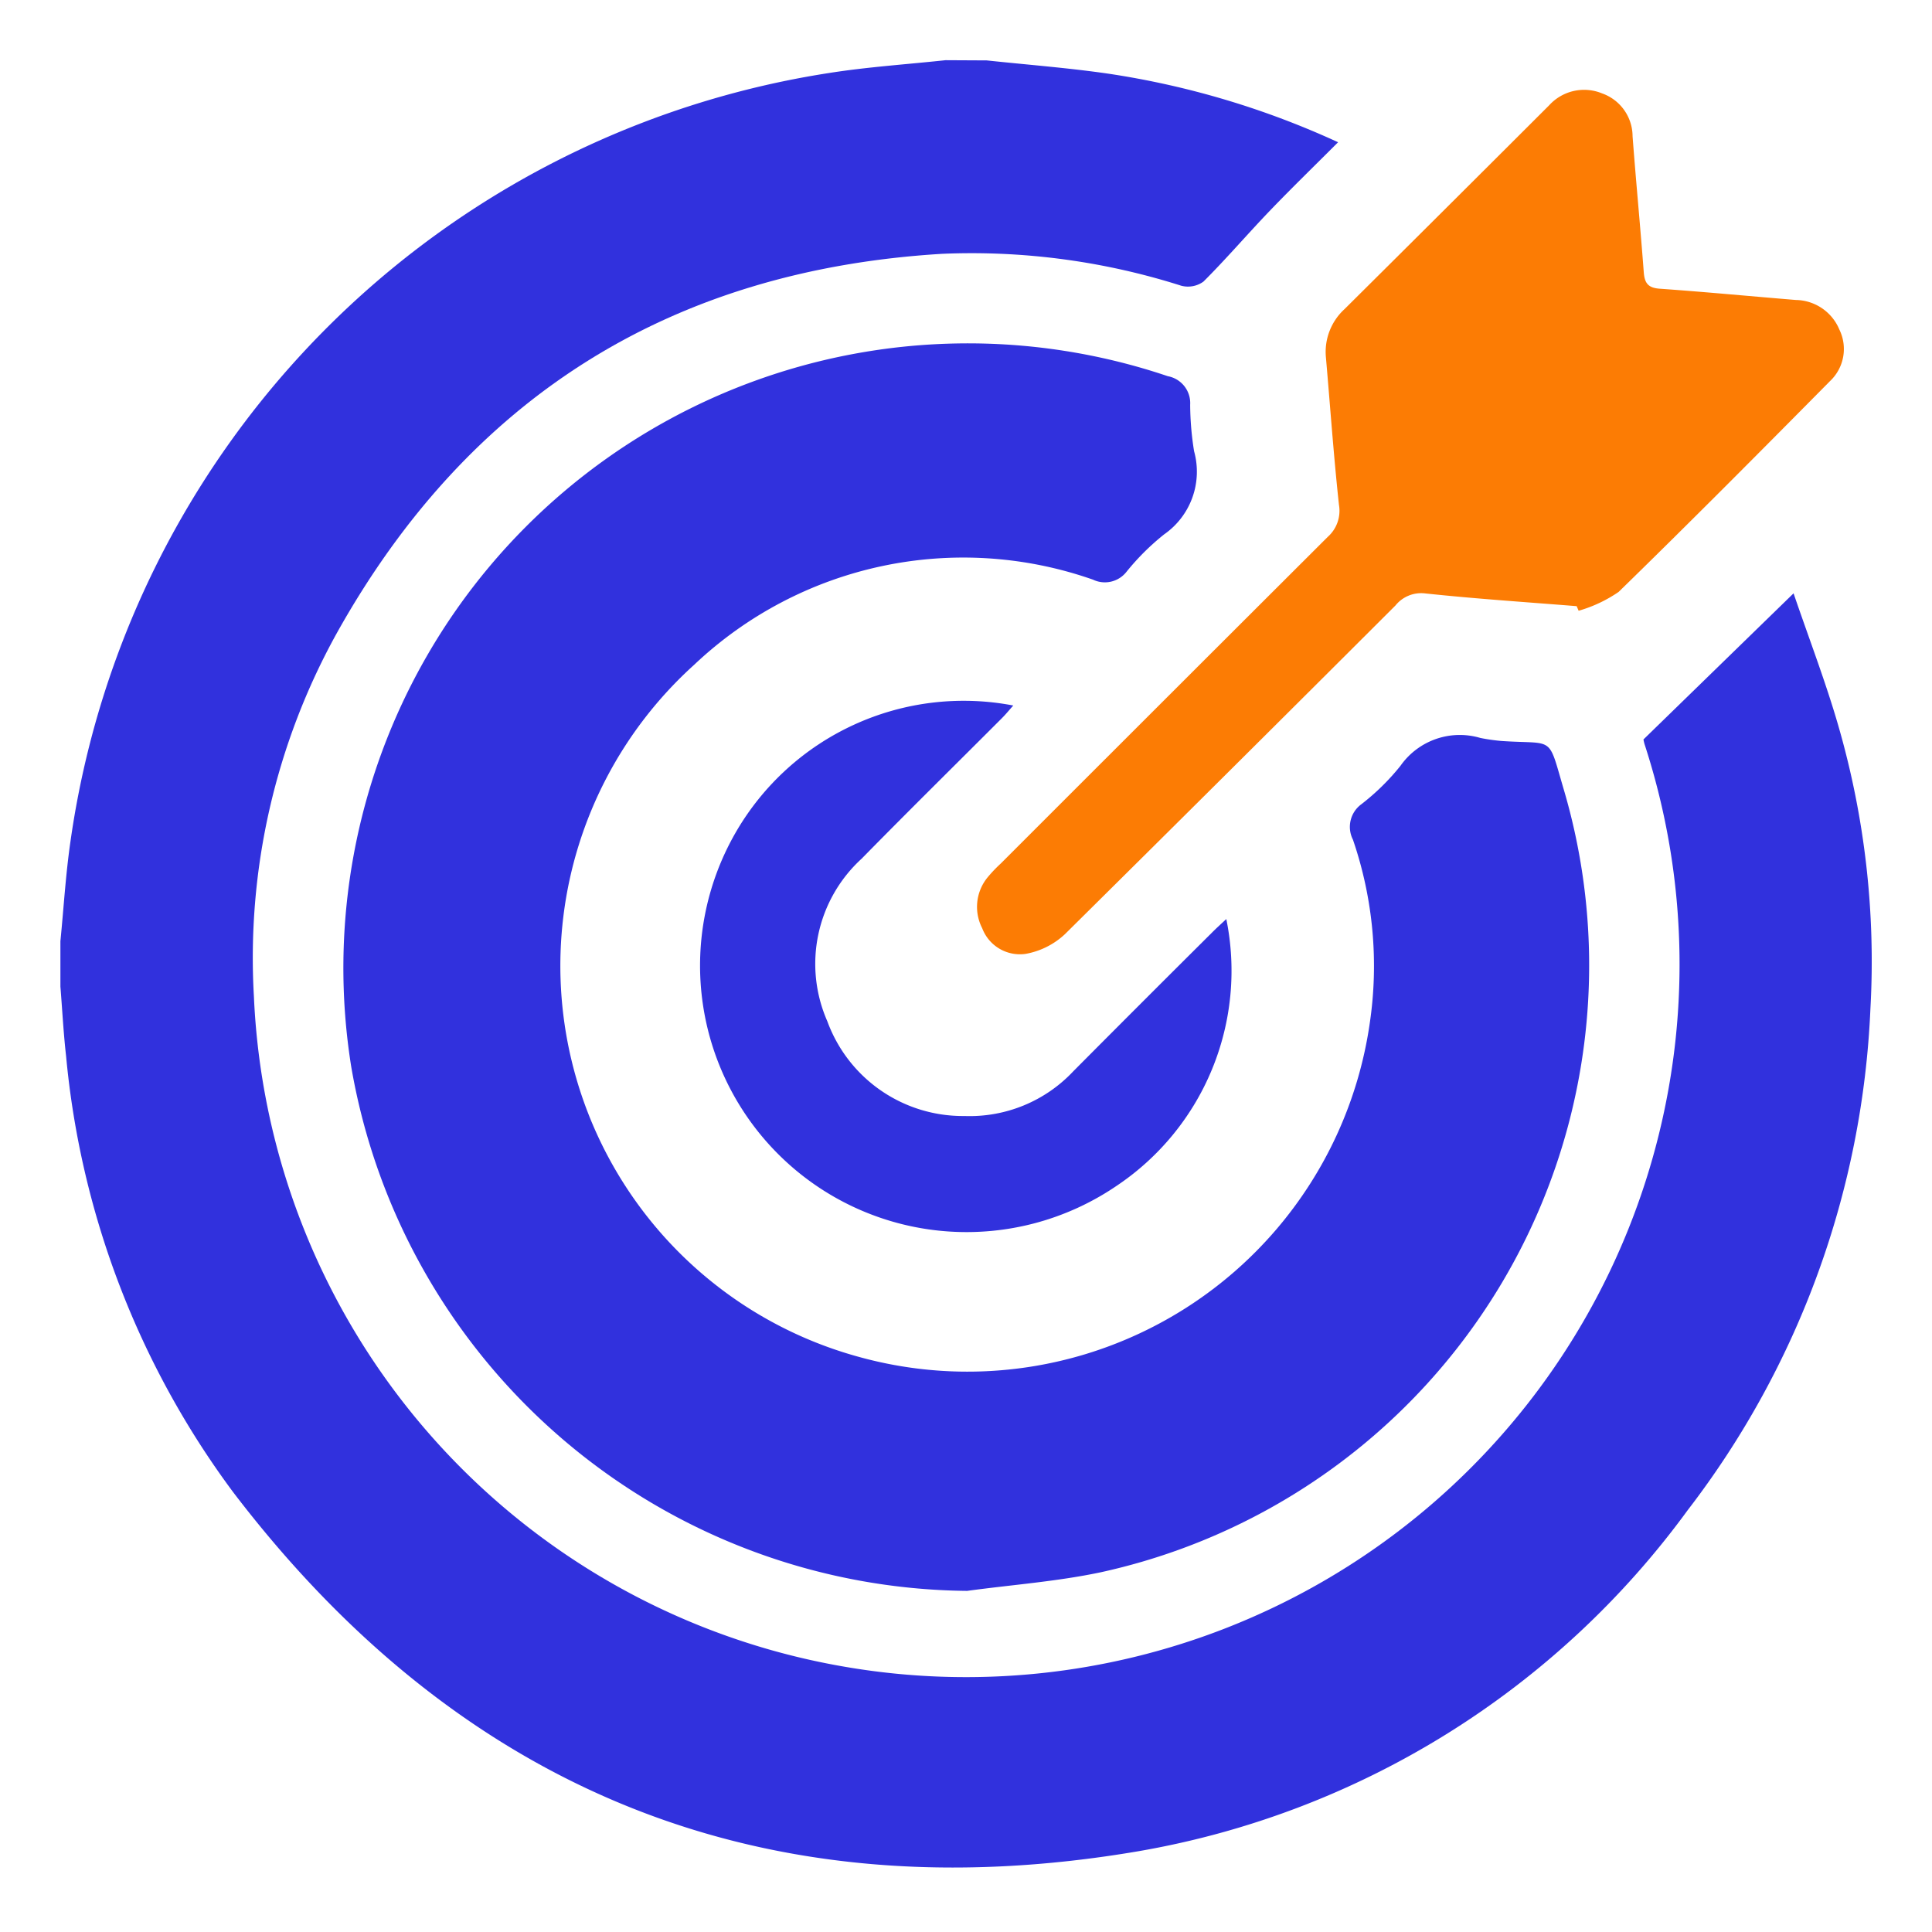
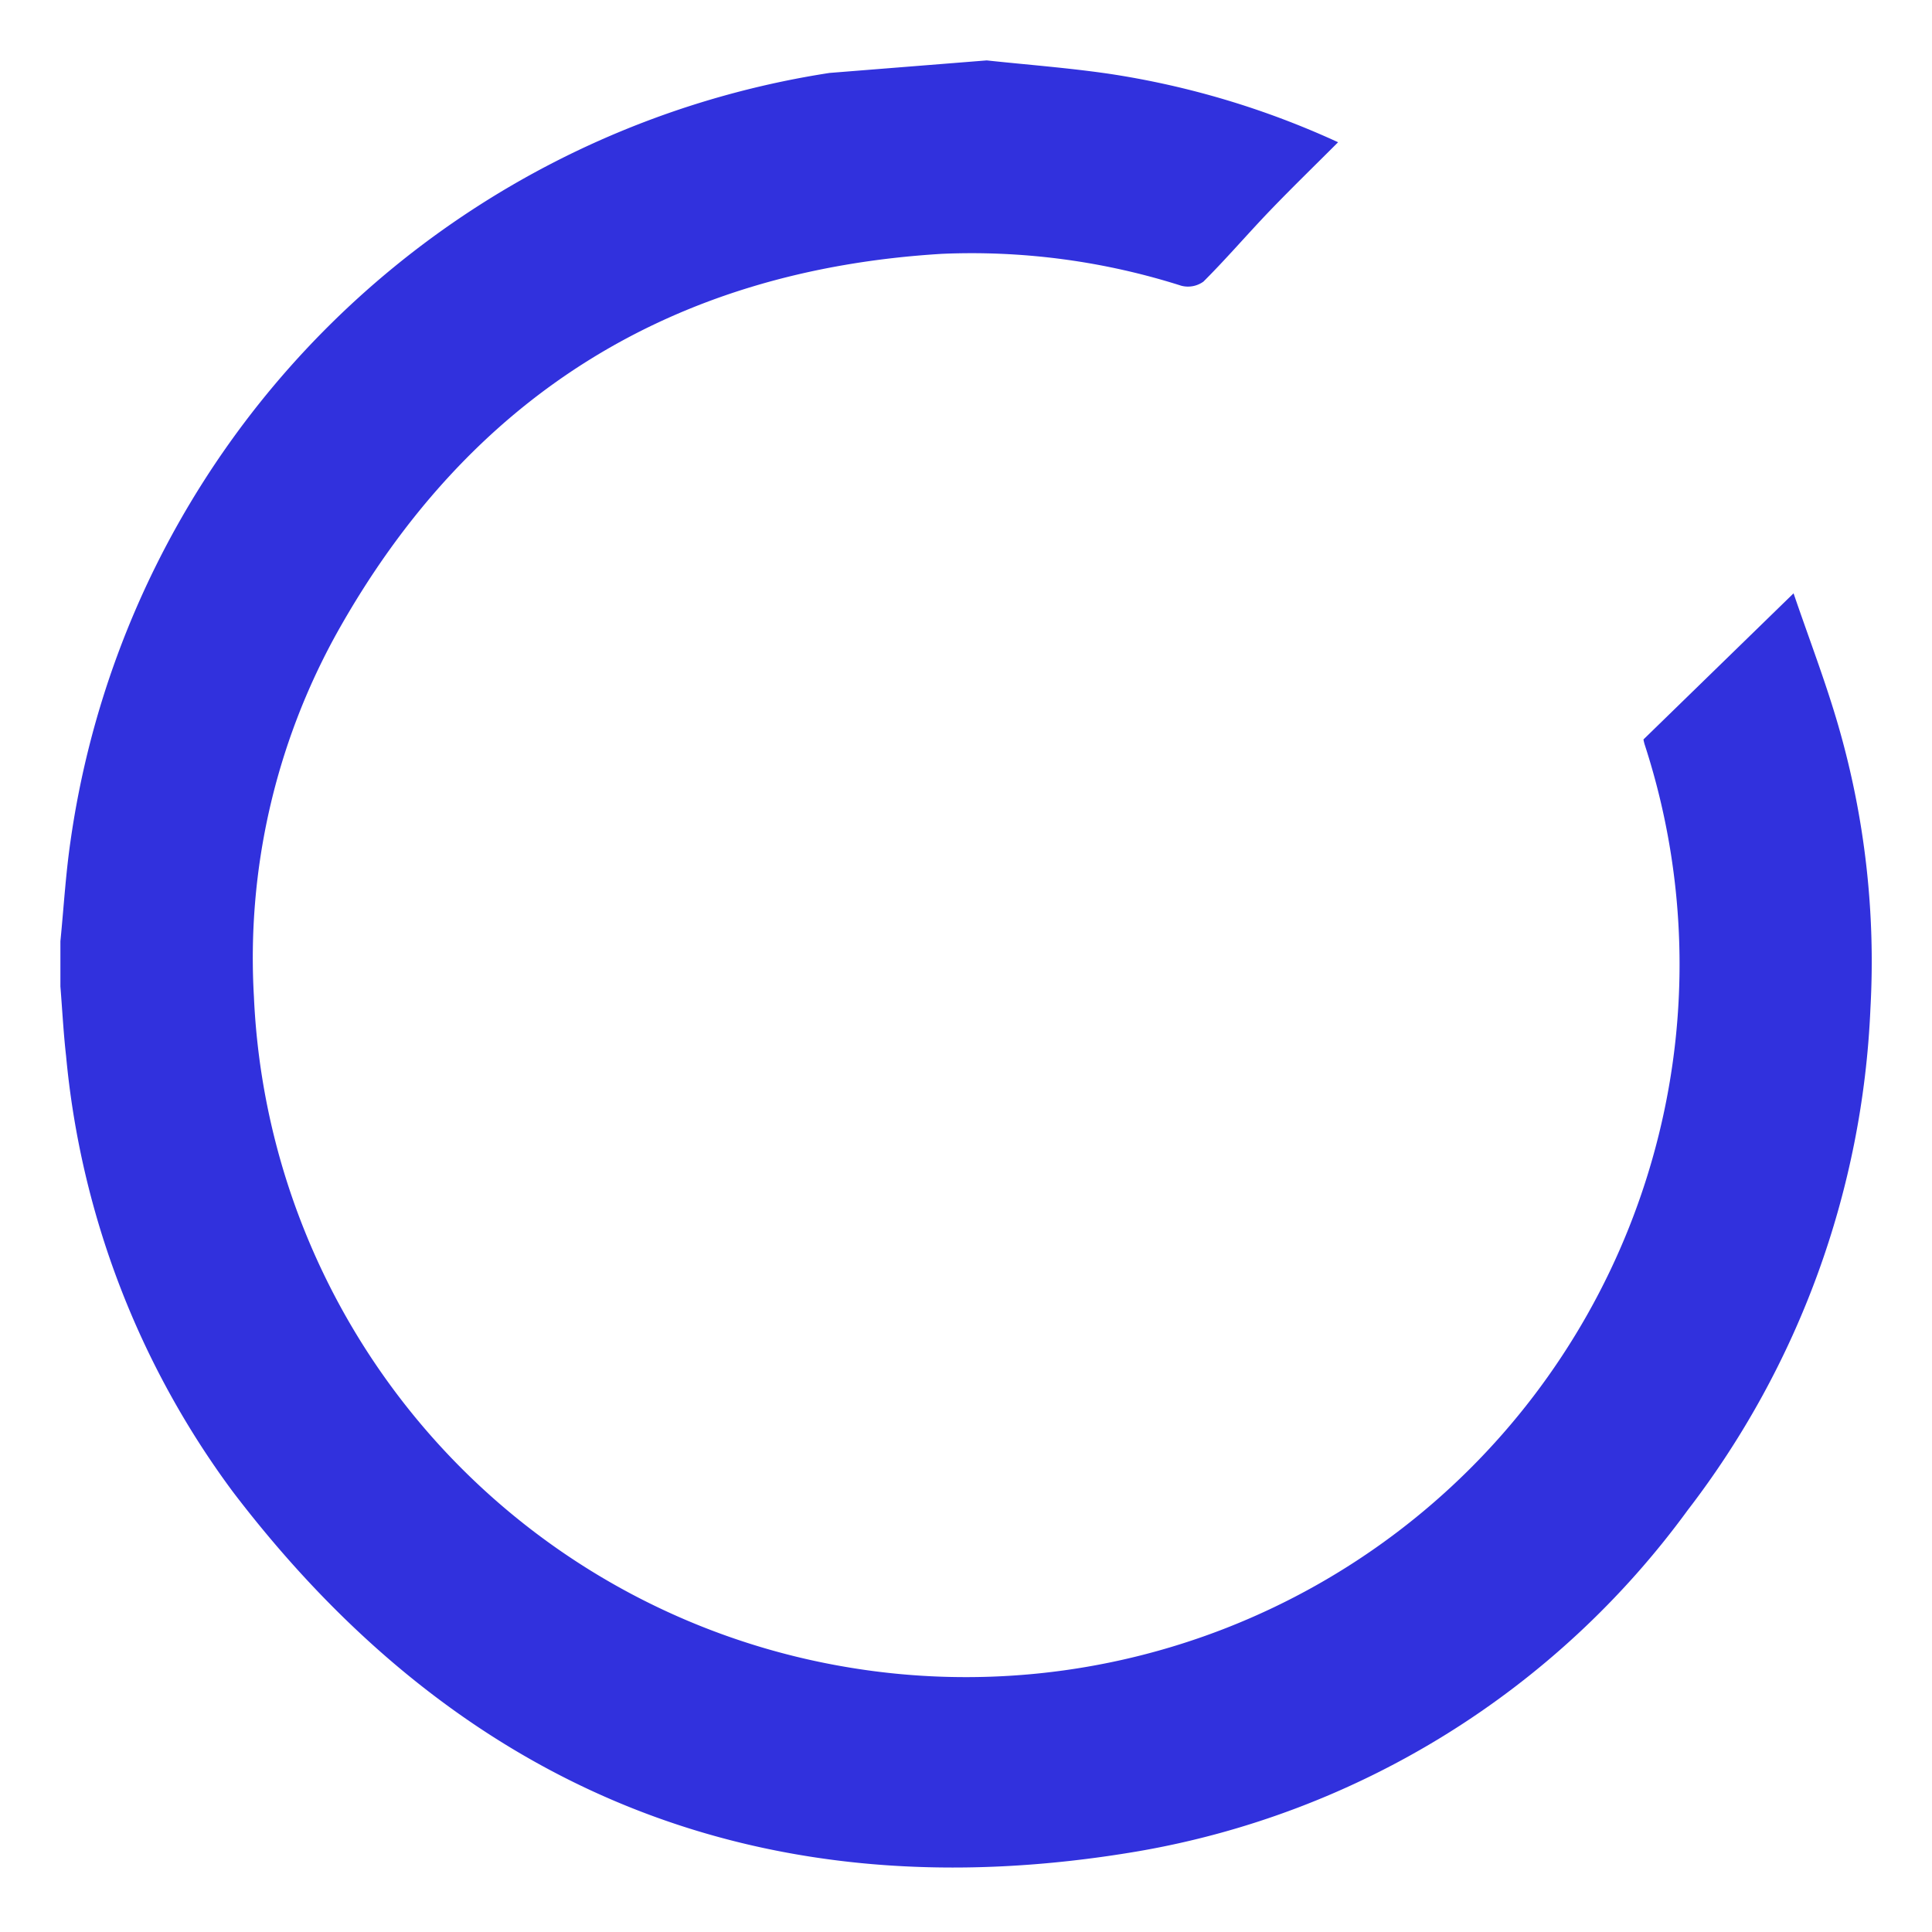
<svg xmlns="http://www.w3.org/2000/svg" width="64" height="64" viewBox="0 0 64 64">
  <g id="ic-balance-accuracy" transform="translate(-548 -1173)">
    <rect id="Rectangle_7307" data-name="Rectangle 7307" width="64" height="64" transform="translate(548 1173)" fill="rgba(255,255,255,0)" />
    <g id="Group_41126" data-name="Group 41126" transform="translate(297.534 92)">
-       <path id="Path_665" data-name="Path 665" d="M2089.927,264.435c1.352.145,2.709.247,4.052.443a28.168,28.168,0,0,1,7.588,2.268c-.789.79-1.546,1.524-2.276,2.285s-1.431,1.581-2.185,2.332a.875.875,0,0,1-.731.137,22.9,22.9,0,0,0-7.923-1.058c-8.957.54-15.675,4.73-20.05,12.558a22.192,22.192,0,0,0-2.749,12.062,23.576,23.576,0,0,0,19.594,22.189,23.639,23.639,0,0,0,27.5-20.79,23.509,23.509,0,0,0-1.018-9.744,1.267,1.267,0,0,1-.046-.188l4.972-4.84c.521,1.525,1.063,2.934,1.481,4.379a28.086,28.086,0,0,1,1.066,9.361,29.3,29.3,0,0,1-6.053,16.63,28.523,28.523,0,0,1-18.2,11.3c-12.33,2.1-22.4-1.945-29.988-11.9a28.644,28.644,0,0,1-5.531-14.445c-.087-.763-.126-1.532-.188-2.3v-1.5c.109-1.1.174-2.21.333-3.305a30.016,30.016,0,0,1,25.145-25.459c1.272-.2,2.562-.284,3.844-.422Z" transform="translate(-1806.775 818.566)" fill="#3131dd" />
-       <path id="Path_666" data-name="Path 666" d="M2153.162,378.994a20.9,20.9,0,0,1-20.4-17.351,20.691,20.691,0,0,1,27.049-22.887.907.907,0,0,1,.74.948,9.917,9.917,0,0,0,.13,1.539,2.53,2.53,0,0,1-.993,2.753,8.035,8.035,0,0,0-1.245,1.238.91.91,0,0,1-1.11.262,12.969,12.969,0,0,0-13.215,2.822,13.431,13.431,0,0,0,5.46,22.925,13.465,13.465,0,0,0,16.919-11.034,12.9,12.9,0,0,0-.554-6.1.93.93,0,0,1,.274-1.17,7.655,7.655,0,0,0,1.3-1.276,2.4,2.4,0,0,1,2.648-.923,6.4,6.4,0,0,0,.7.1c1.8.122,1.517-.23,2.085,1.686a20.584,20.584,0,0,1-15.353,25.85C2156.145,378.684,2154.643,378.792,2153.162,378.994Z" transform="translate(-1870.659 754.706)" fill="#3131dd" />
-       <path id="Path_667" data-name="Path 667" d="M2286.328,289.174c-1.672-.135-3.347-.244-5.015-.422a1.094,1.094,0,0,0-.988.4q-5.461,5.454-10.945,10.884a2.56,2.56,0,0,1-1.31.657,1.335,1.335,0,0,1-1.434-.85,1.542,1.542,0,0,1,.174-1.68,4.671,4.671,0,0,1,.439-.462q5.412-5.413,10.831-10.82a1.155,1.155,0,0,0,.374-1.062c-.176-1.625-.29-3.257-.432-4.885a1.921,1.921,0,0,1,.616-1.6q3.394-3.371,6.779-6.752a1.564,1.564,0,0,1,1.756-.393,1.512,1.512,0,0,1,1.007,1.417c.113,1.5.258,3,.371,4.507.027.359.143.518.53.545,1.5.106,3,.249,4.507.373a1.589,1.589,0,0,1,1.443.982,1.461,1.461,0,0,1-.313,1.708c-2.318,2.343-4.64,4.681-7,6.981a4.557,4.557,0,0,1-1.325.624Z" transform="translate(-1983.633 811.906)" fill="#fc7c04" />
-       <path id="Path_668" data-name="Path 668" d="M2227.385,422.276a8.572,8.572,0,0,1-3.638,8.84,8.828,8.828,0,0,1-12.619-11.7,8.718,8.718,0,0,1,9.2-4.214c-.142.159-.256.3-.382.425-1.547,1.549-3.107,3.085-4.64,4.648a4.72,4.72,0,0,0-1.138,5.386,4.778,4.778,0,0,0,4.54,3.139,4.708,4.708,0,0,0,3.609-1.482q2.293-2.306,4.6-4.6C2227.061,422.573,2227.215,422.435,2227.385,422.276Z" transform="translate(-1936.296 689.169)" fill="#3131dd" />
+       <path id="Path_665" data-name="Path 665" d="M2089.927,264.435c1.352.145,2.709.247,4.052.443a28.168,28.168,0,0,1,7.588,2.268c-.789.79-1.546,1.524-2.276,2.285s-1.431,1.581-2.185,2.332a.875.875,0,0,1-.731.137,22.9,22.9,0,0,0-7.923-1.058c-8.957.54-15.675,4.73-20.05,12.558a22.192,22.192,0,0,0-2.749,12.062,23.576,23.576,0,0,0,19.594,22.189,23.639,23.639,0,0,0,27.5-20.79,23.509,23.509,0,0,0-1.018-9.744,1.267,1.267,0,0,1-.046-.188l4.972-4.84c.521,1.525,1.063,2.934,1.481,4.379a28.086,28.086,0,0,1,1.066,9.361,29.3,29.3,0,0,1-6.053,16.63,28.523,28.523,0,0,1-18.2,11.3c-12.33,2.1-22.4-1.945-29.988-11.9a28.644,28.644,0,0,1-5.531-14.445c-.087-.763-.126-1.532-.188-2.3v-1.5c.109-1.1.174-2.21.333-3.305a30.016,30.016,0,0,1,25.145-25.459Z" transform="translate(-1806.775 818.566)" fill="#3131dd" />
    </g>
  </g>
</svg>